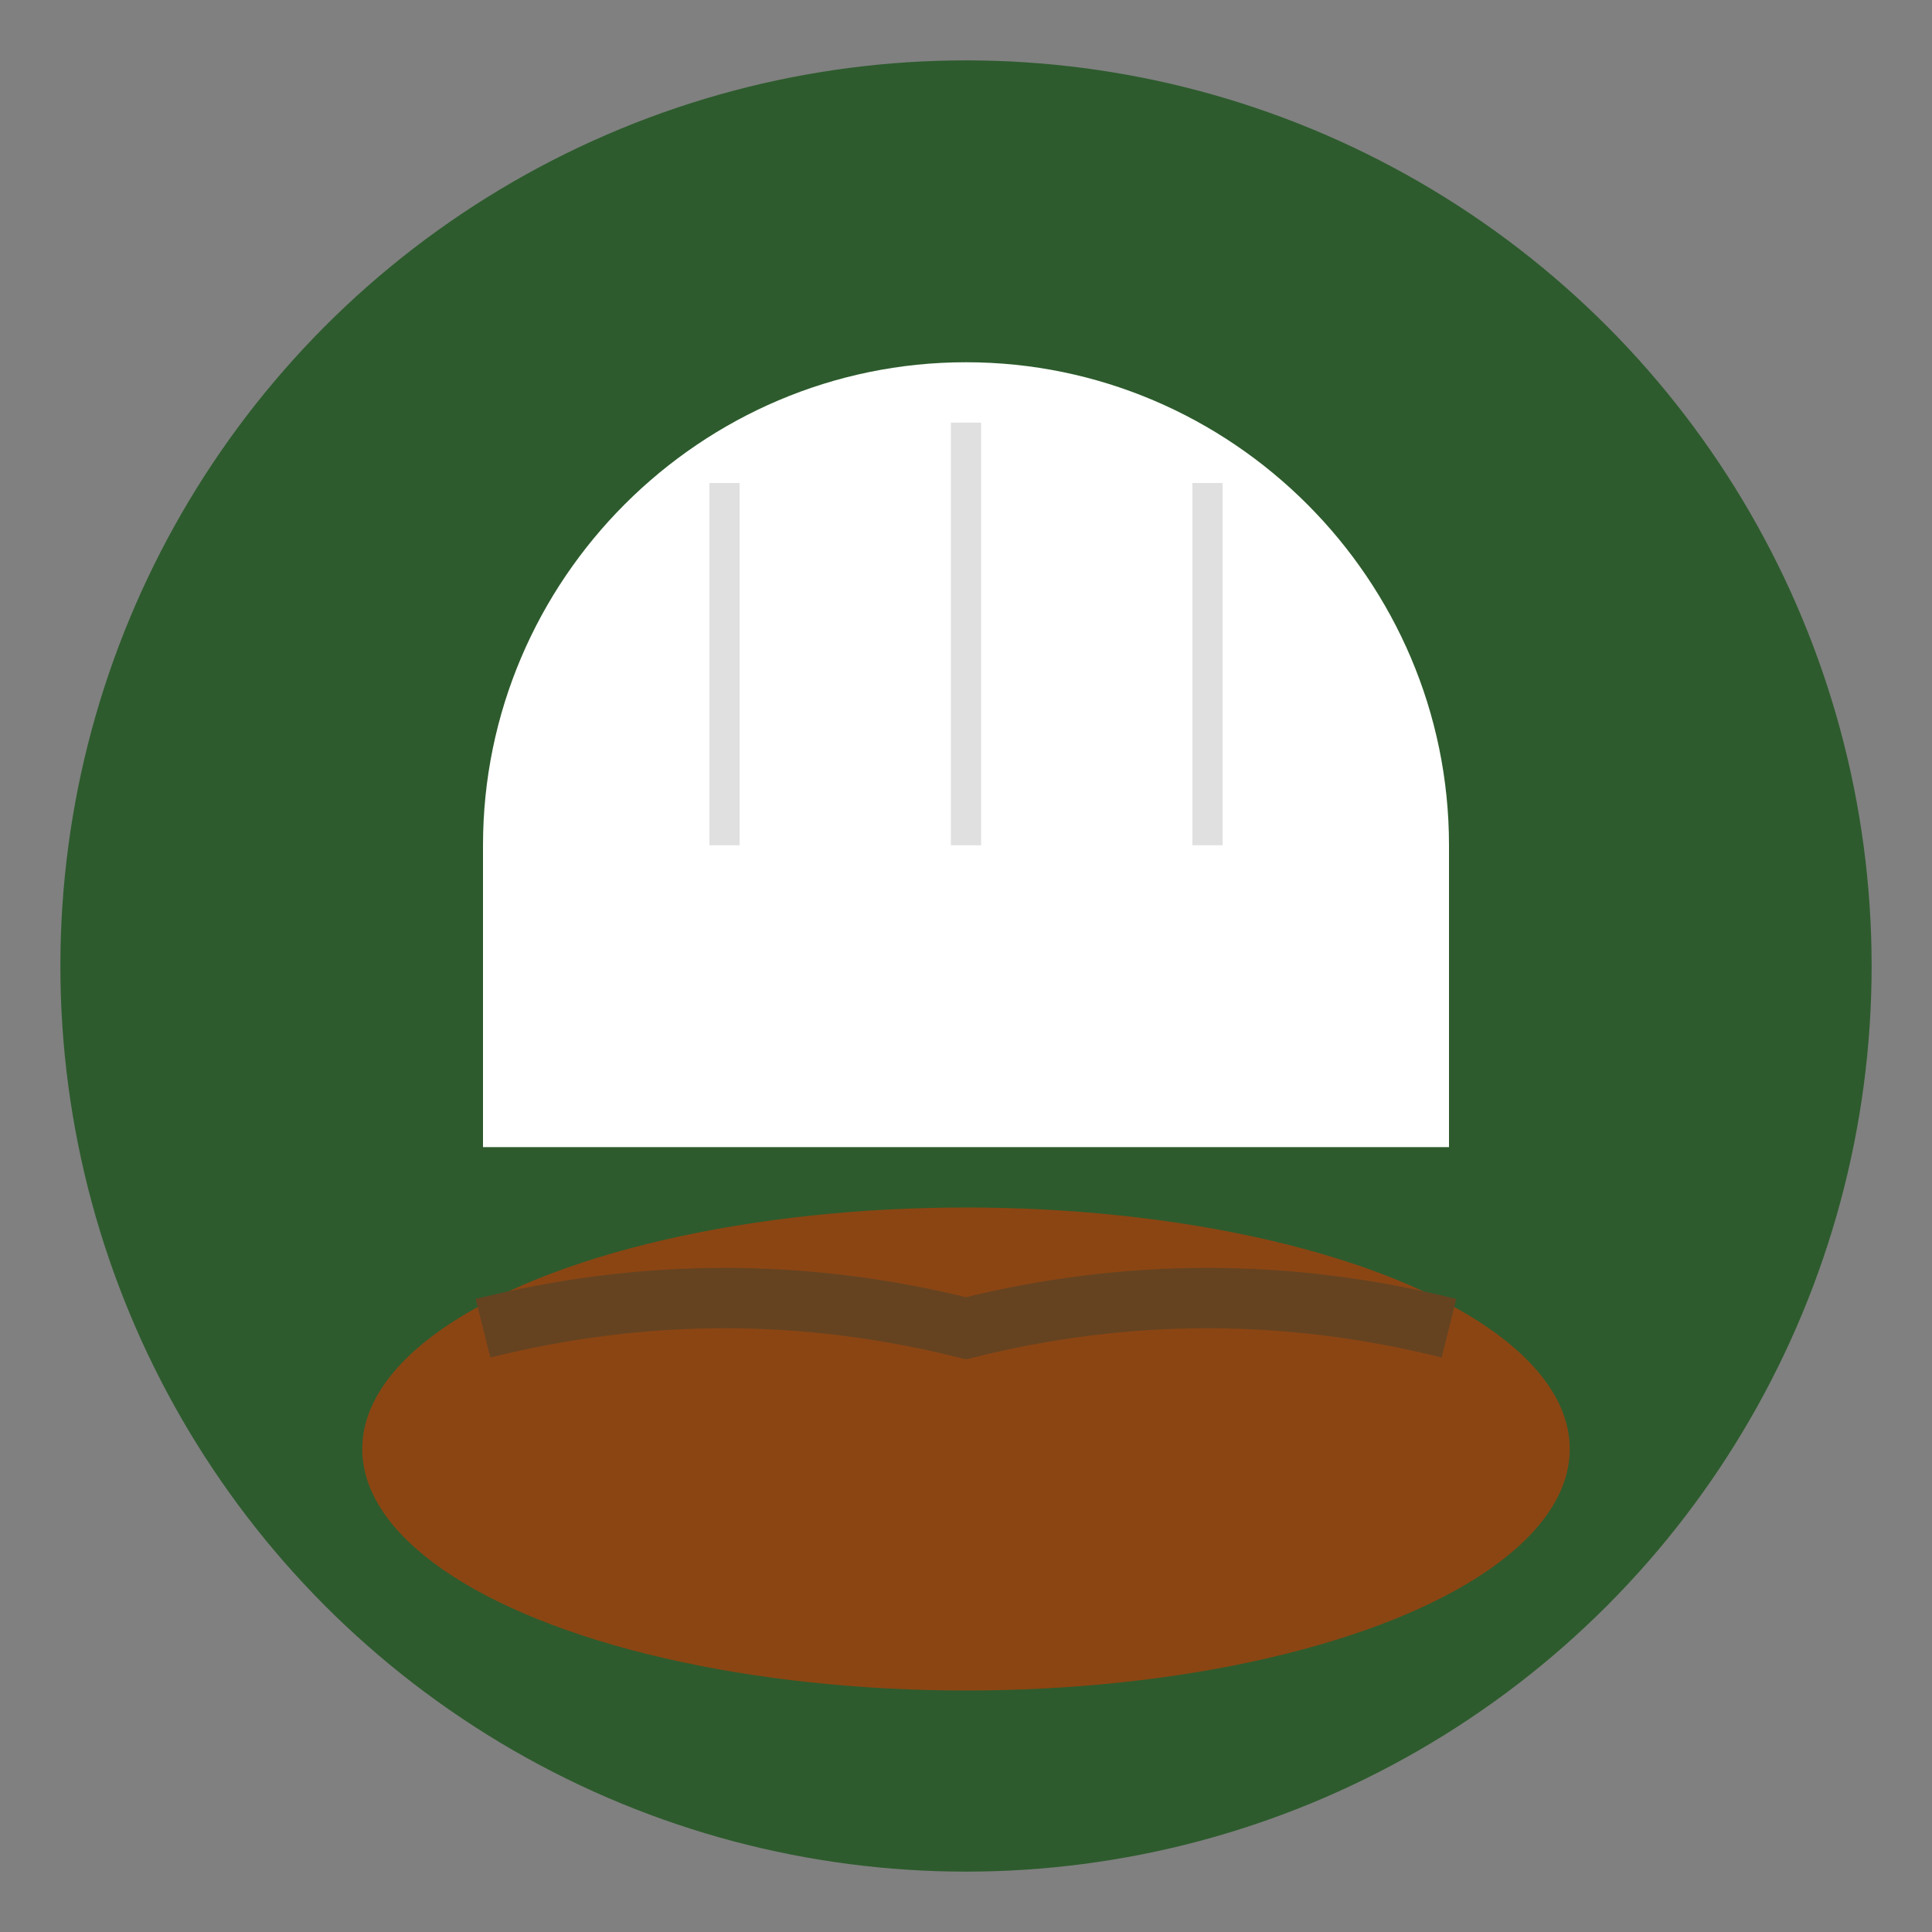
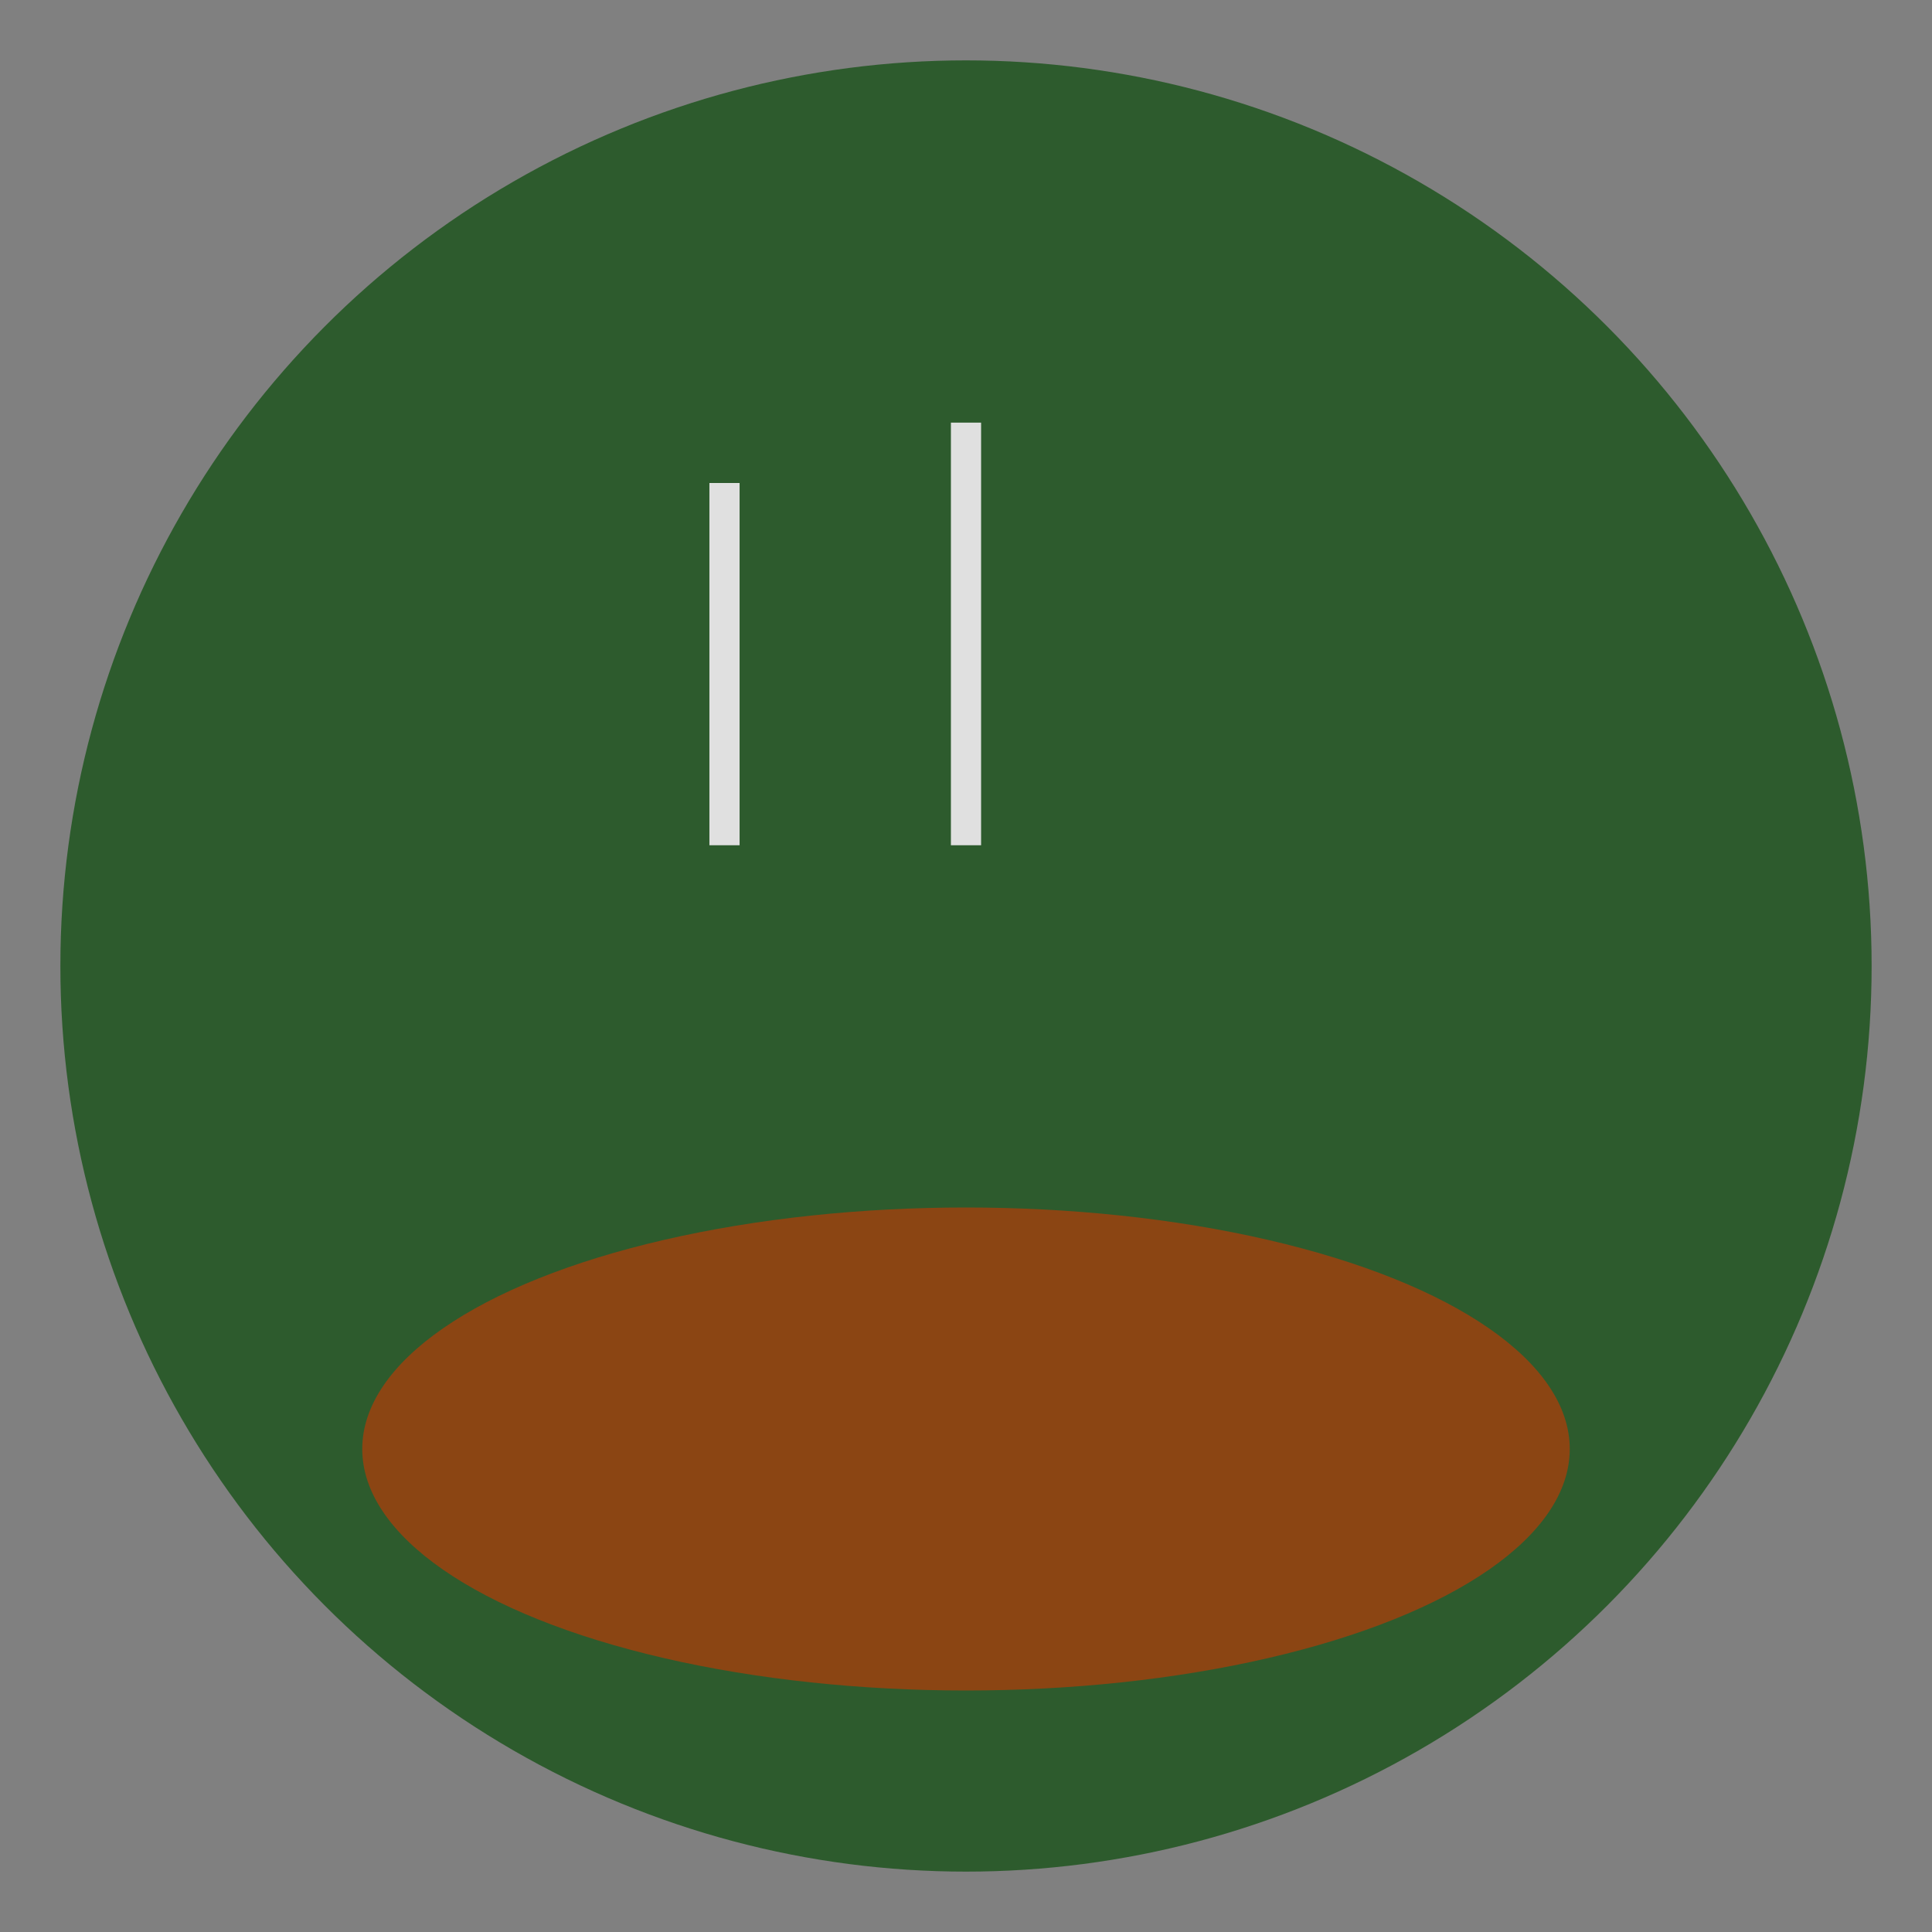
<svg xmlns="http://www.w3.org/2000/svg" width="32" height="32" viewBox="0 0 32 32" fill="none">
  <rect x="0" y="0" width="32" height="32" fill="#808080" stroke="none" />
  <circle cx="16" cy="16" r="15" fill="#2D5B2D" />
-   <path d="M8 14c0-4.4 3.6-8 8-8s8 3.6 8 8v2H8v-2z" fill="white" />
-   <rect x="8" y="16" width="16" height="3" fill="white" />
  <line x1="12" y1="8" x2="12" y2="14" stroke="#E0E0E0" stroke-width="0.5" />
  <line x1="16" y1="7" x2="16" y2="14" stroke="#E0E0E0" stroke-width="0.5" />
-   <line x1="20" y1="8" x2="20" y2="14" stroke="#E0E0E0" stroke-width="0.5" />
  <ellipse cx="16" cy="24" rx="10" ry="4" fill="#8B4513" />
-   <path d="M8 22 Q12 21 16 22 Q20 21 24 22" stroke="#654321" stroke-width="1" fill="none" />
</svg>